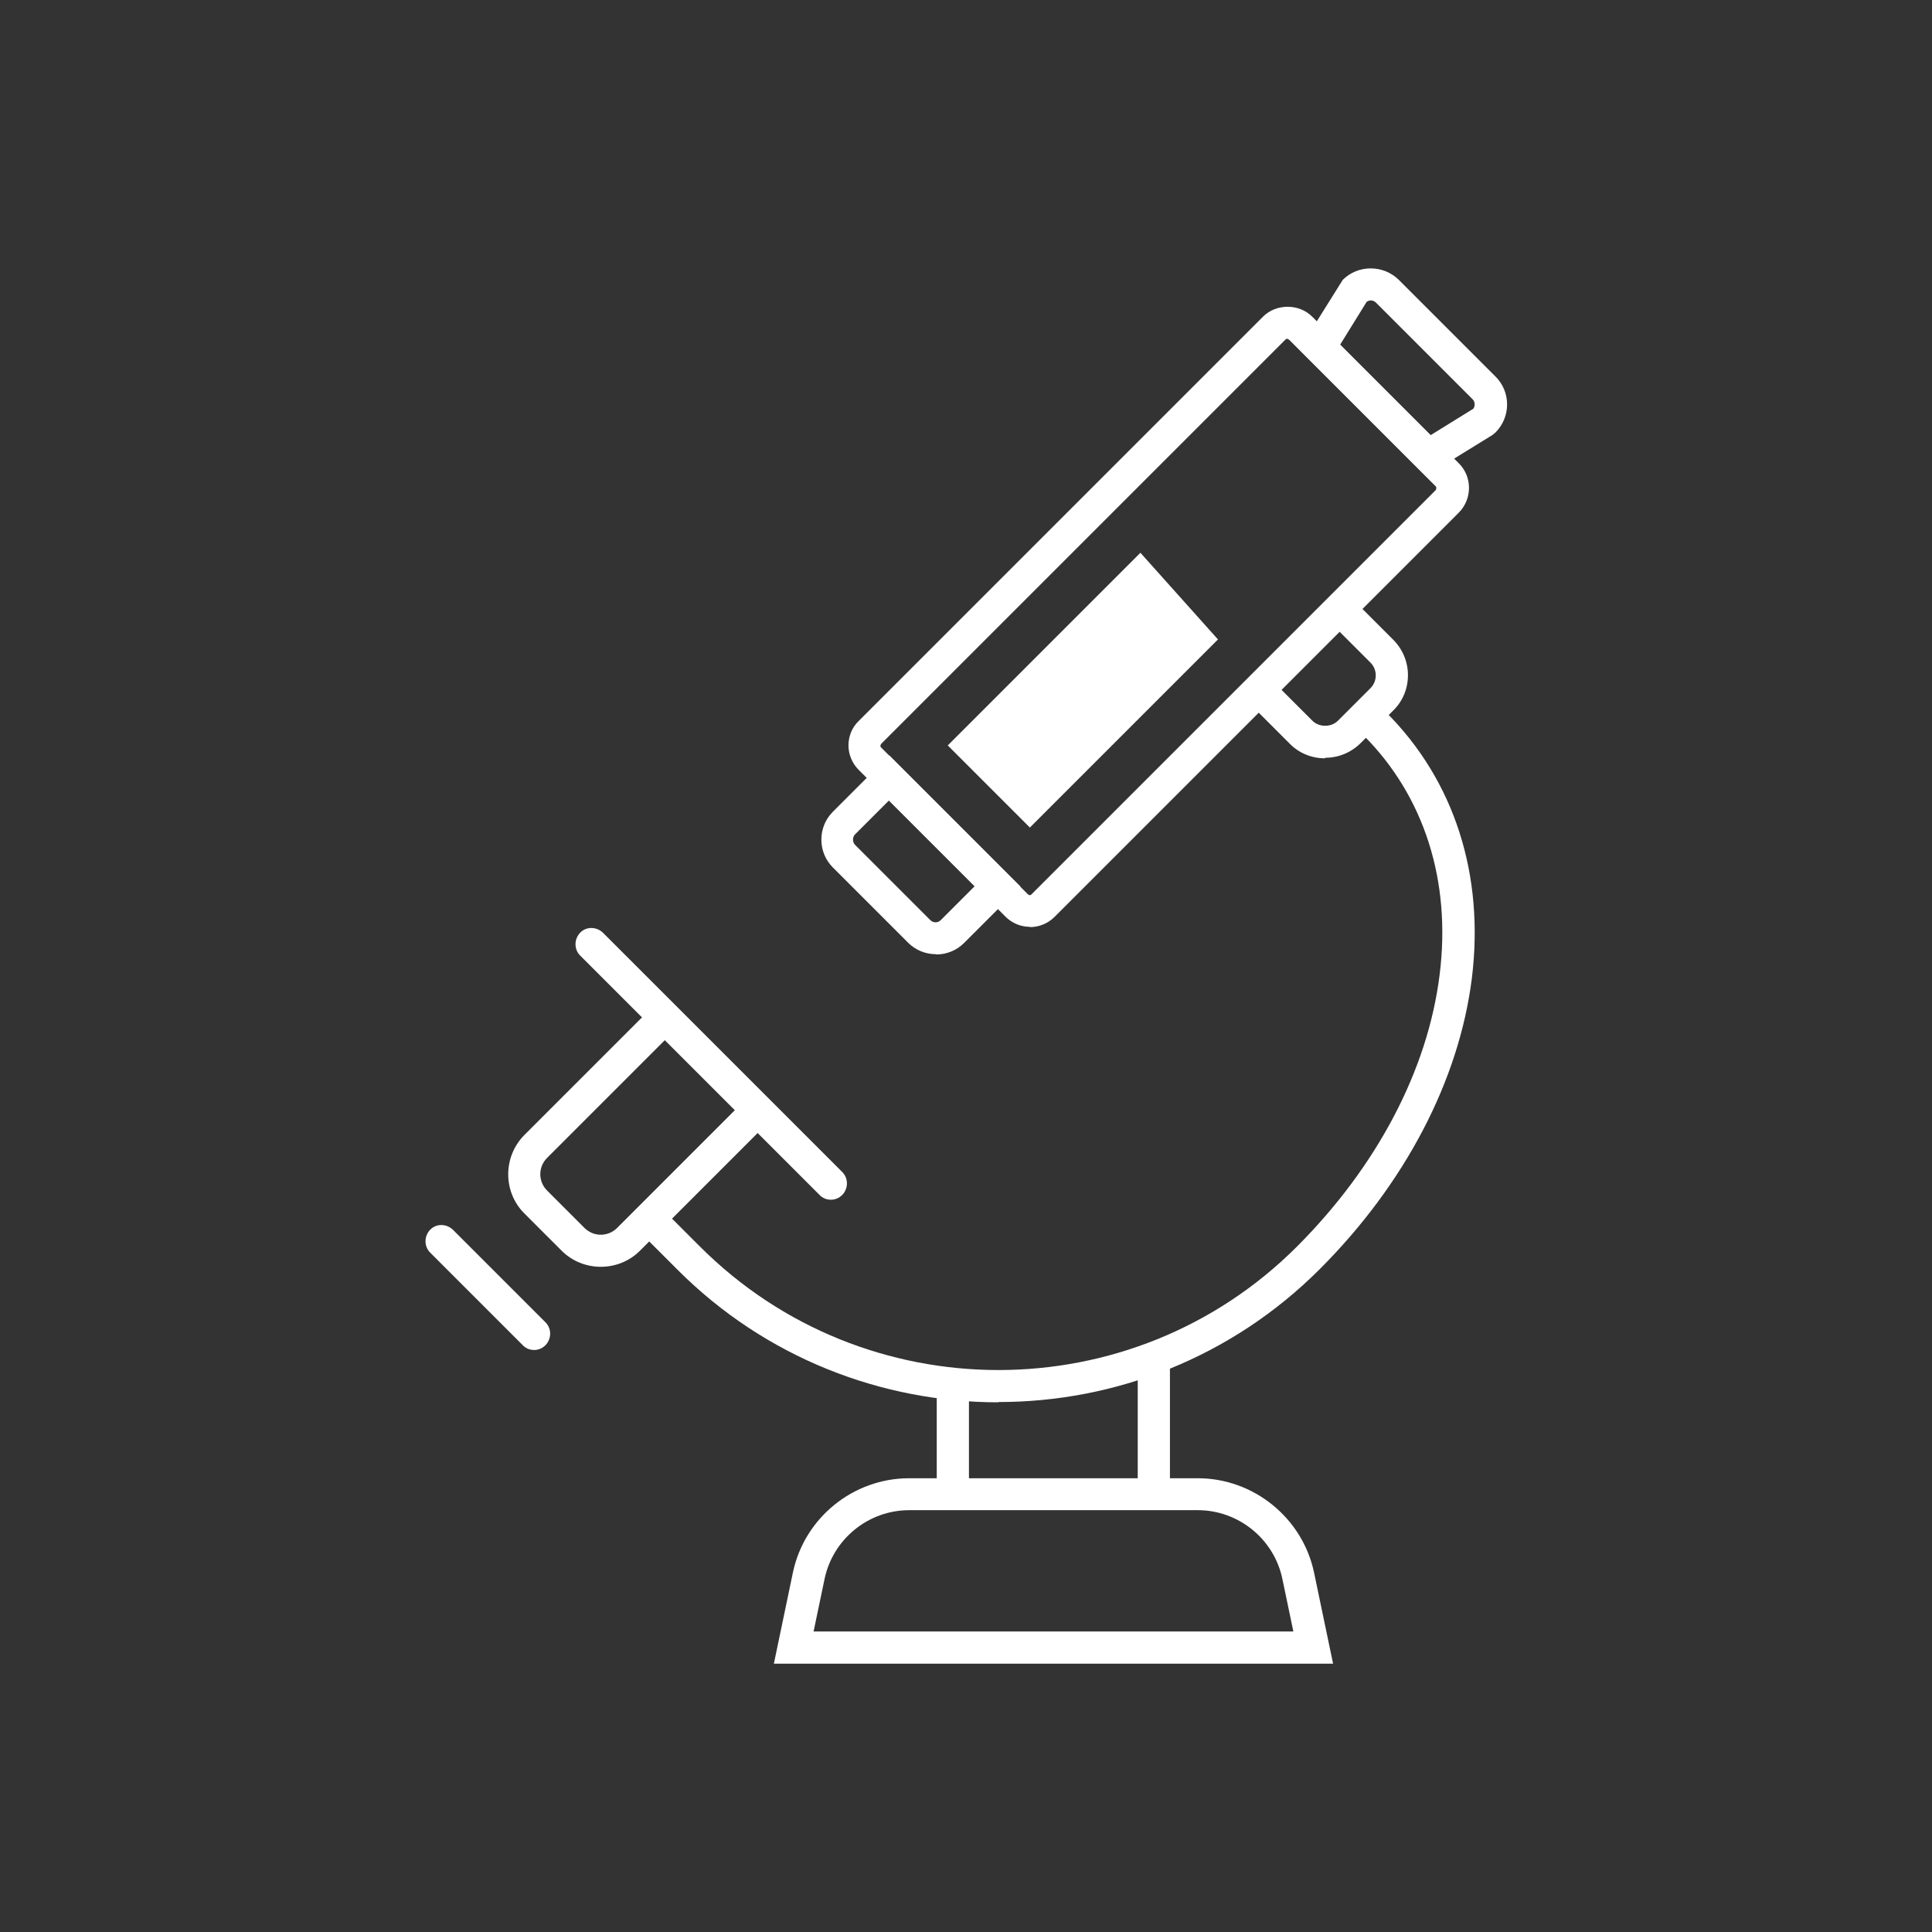
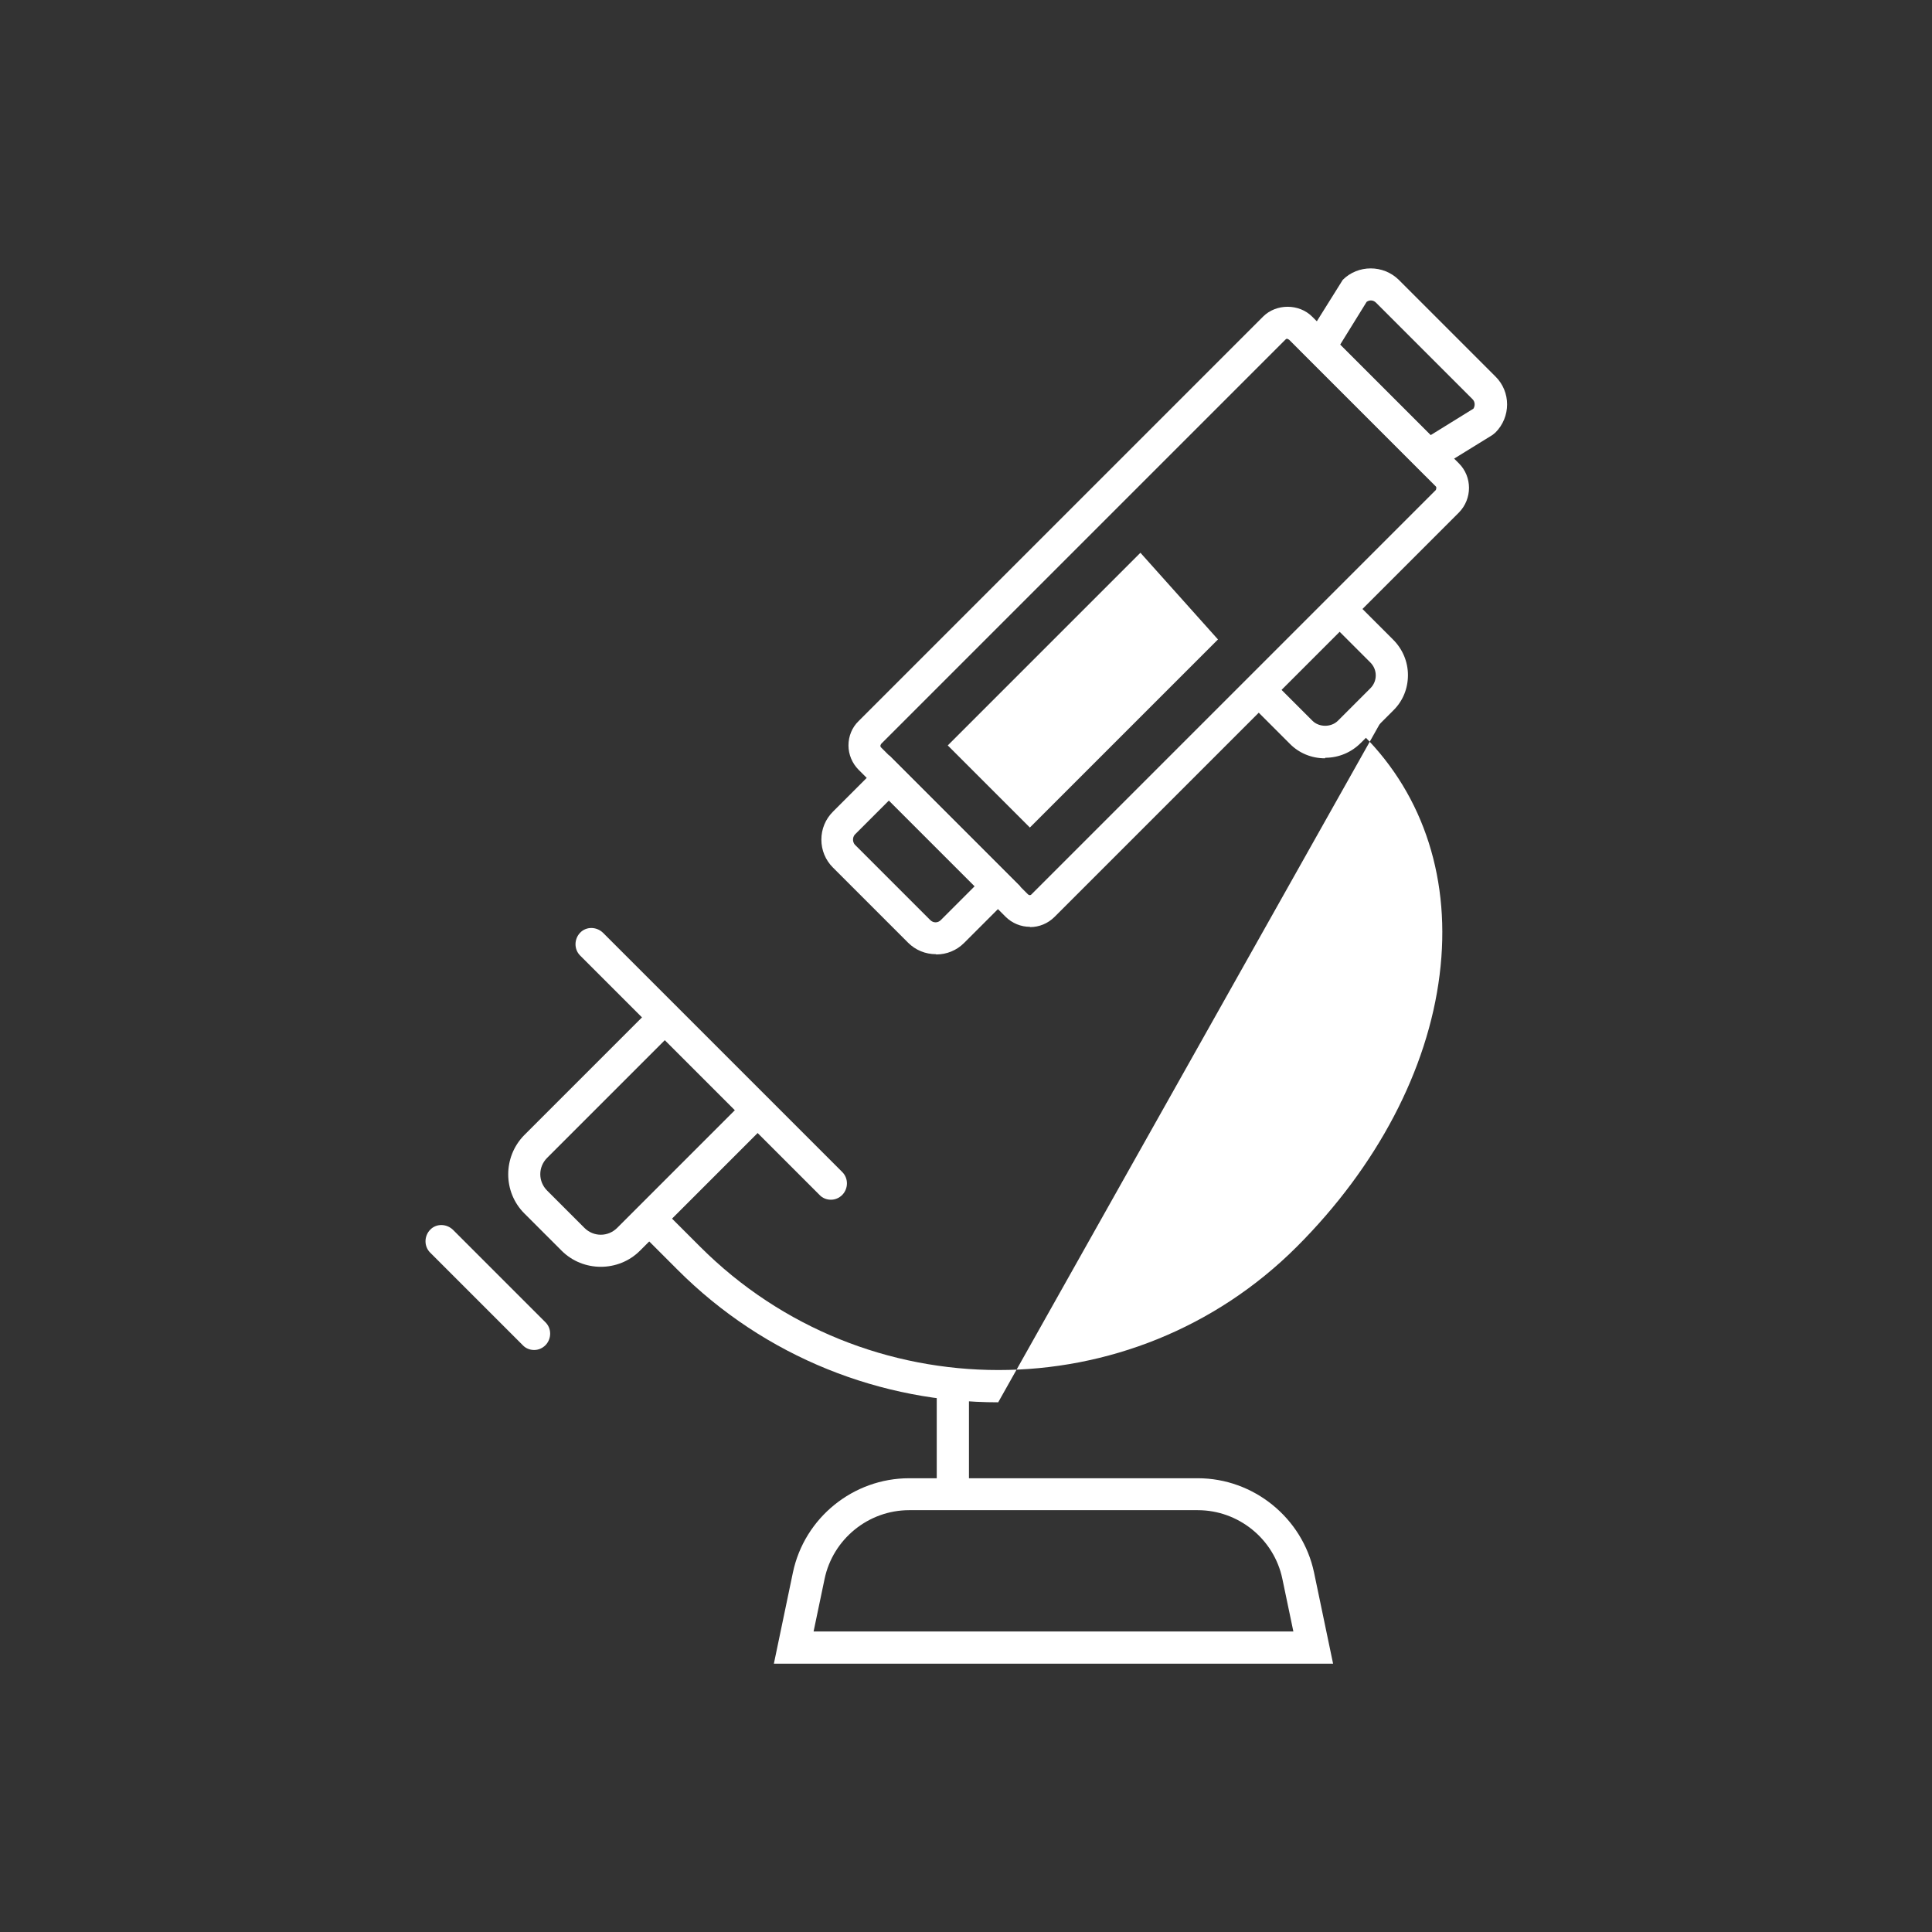
<svg xmlns="http://www.w3.org/2000/svg" id="Livello_1" version="1.1" viewBox="0 0 72 72">
  <rect x="0" y="0" width="72" height="72" fill="#333333" stroke="none" />
  <defs>
    <style>
      .st0 {
        fill: #fff;
      }
    </style>
  </defs>
  <rect class="st0" x="34.91" y="51.58" width="1.2" height="4.1" />
-   <rect class="st0" x="42.4" y="50.61" width="1.2" height="5.07" />
  <path class="st0" d="M34.88,35.56c-.39,0-.76-.15-1.04-.43l-2.8-2.8c-.28-.28-.43-.65-.43-1.04s.15-.76.43-1.04l2.1-2.1,4.89,4.89-2.1,2.1c-.28.28-.65.43-1.04.43ZM33.13,29.83l-1.26,1.26c-.07.07-.08.15-.08.2s.01.13.08.2l2.8,2.8c.11.11.28.11.39,0l1.26-1.26-3.2-3.2Z" />
  <path class="st0" d="M30.96,44.71c-.15,0-.31-.06-.42-.18l-8.92-8.92c-.23-.23-.23-.61,0-.85s.61-.23.85,0l8.92,8.92c.23.23.23.61,0,.85-.12.12-.27.18-.42.18Z" />
  <path class="st0" d="M22.39,47.21c-.53,0-1.06-.2-1.46-.6l-1.39-1.39c-.8-.8-.8-2.11,0-2.92l4.8-4.8c.23-.23.61-.23.85,0s.23.61,0,.85l-4.8,4.8c-.34.34-.34.88,0,1.22l1.39,1.39c.34.34.88.34,1.22,0l4.8-4.8c.23-.23.61-.23.85,0s.23.61,0,.85l-4.8,4.8c-.4.4-.93.6-1.46.6Z" />
  <path class="st0" d="M49.38,28.26c-.5,0-.97-.19-1.32-.55l-1.5-1.5c-.23-.23-.23-.61,0-.85s.61-.23.85,0l1.5,1.5c.25.25.7.25.95,0l1.21-1.21c.13-.13.2-.3.2-.48s-.07-.35-.2-.48l-1.5-1.5c-.23-.23-.23-.61,0-.85s.61-.23.85,0l1.5,1.5c.35.35.55.82.55,1.32s-.19.97-.55,1.32l-1.21,1.21c-.35.35-.82.55-1.32.55Z" />
-   <path class="st0" d="M37.2,52.26c-4.33,0-8.67-1.65-11.96-4.95l-1.5-1.5.85-.85,1.5,1.5c6.13,6.13,16.11,6.13,22.24,0,2.99-2.99,4.88-6.59,5.32-10.13.44-3.49-.57-6.66-2.84-8.93l.85-.85c2.54,2.54,3.67,6.06,3.19,9.92-.48,3.8-2.49,7.65-5.67,10.83-3.3,3.3-7.63,4.95-11.97,4.95Z" />
+   <path class="st0" d="M37.2,52.26c-4.33,0-8.67-1.65-11.96-4.95l-1.5-1.5.85-.85,1.5,1.5c6.13,6.13,16.11,6.13,22.24,0,2.99-2.99,4.88-6.59,5.32-10.13.44-3.49-.57-6.66-2.84-8.93l.85-.85Z" />
  <path class="st0" d="M38.38,34.54c-.33,0-.66-.13-.91-.38l-5.47-5.47c-.24-.24-.38-.57-.38-.91s.13-.67.38-.91l15.07-15.07c.49-.49,1.34-.49,1.83,0l5.47,5.47c.5.5.5,1.32,0,1.83l-15.07,15.07c-.25.25-.58.38-.91.38ZM47.98,12.62s-.04,0-.07.03l-15.07,15.07s-.03.05-.03.07,0,.04.03.07h0s5.47,5.47,5.47,5.47c.04.04.1.04.13,0l15.07-15.07s.04-.1,0-.13l-5.47-5.47s-.05-.03-.07-.03Z" />
  <path class="st0" d="M53.13,17.73l-4.71-4.71,1.62-2.59c.57-.57,1.51-.57,2.09,0l3.6,3.6c.58.57.58,1.51,0,2.09l-.11.09-2.48,1.53ZM49.94,12.85l3.37,3.37,1.6-.99c.07-.11.06-.26-.03-.35l-3.6-3.6c-.1-.1-.24-.11-.35-.03l-.99,1.6Z" />
  <path class="st0" d="M19.9,50.31c-.15,0-.31-.06-.42-.18l-3.45-3.45c-.23-.23-.23-.61,0-.85s.61-.23.85,0l3.45,3.45c.23.23.23.61,0,.85-.12.12-.27.18-.42.18Z" />
  <path class="st0" d="M49.68,62h-20.84l.71-3.4c.43-2.04,2.25-3.51,4.33-3.51h10.76c2.08,0,3.9,1.48,4.33,3.51l.71,3.4ZM30.31,60.8h17.89l-.41-1.96c-.31-1.49-1.64-2.56-3.15-2.56h-10.76c-1.52,0-2.84,1.08-3.15,2.56l-.41,1.96Z" />
  <polygon class="st0" points="35.32 27.78 38.38 30.84 45.39 23.83 42.5 20.6 35.32 27.78" />
</svg>